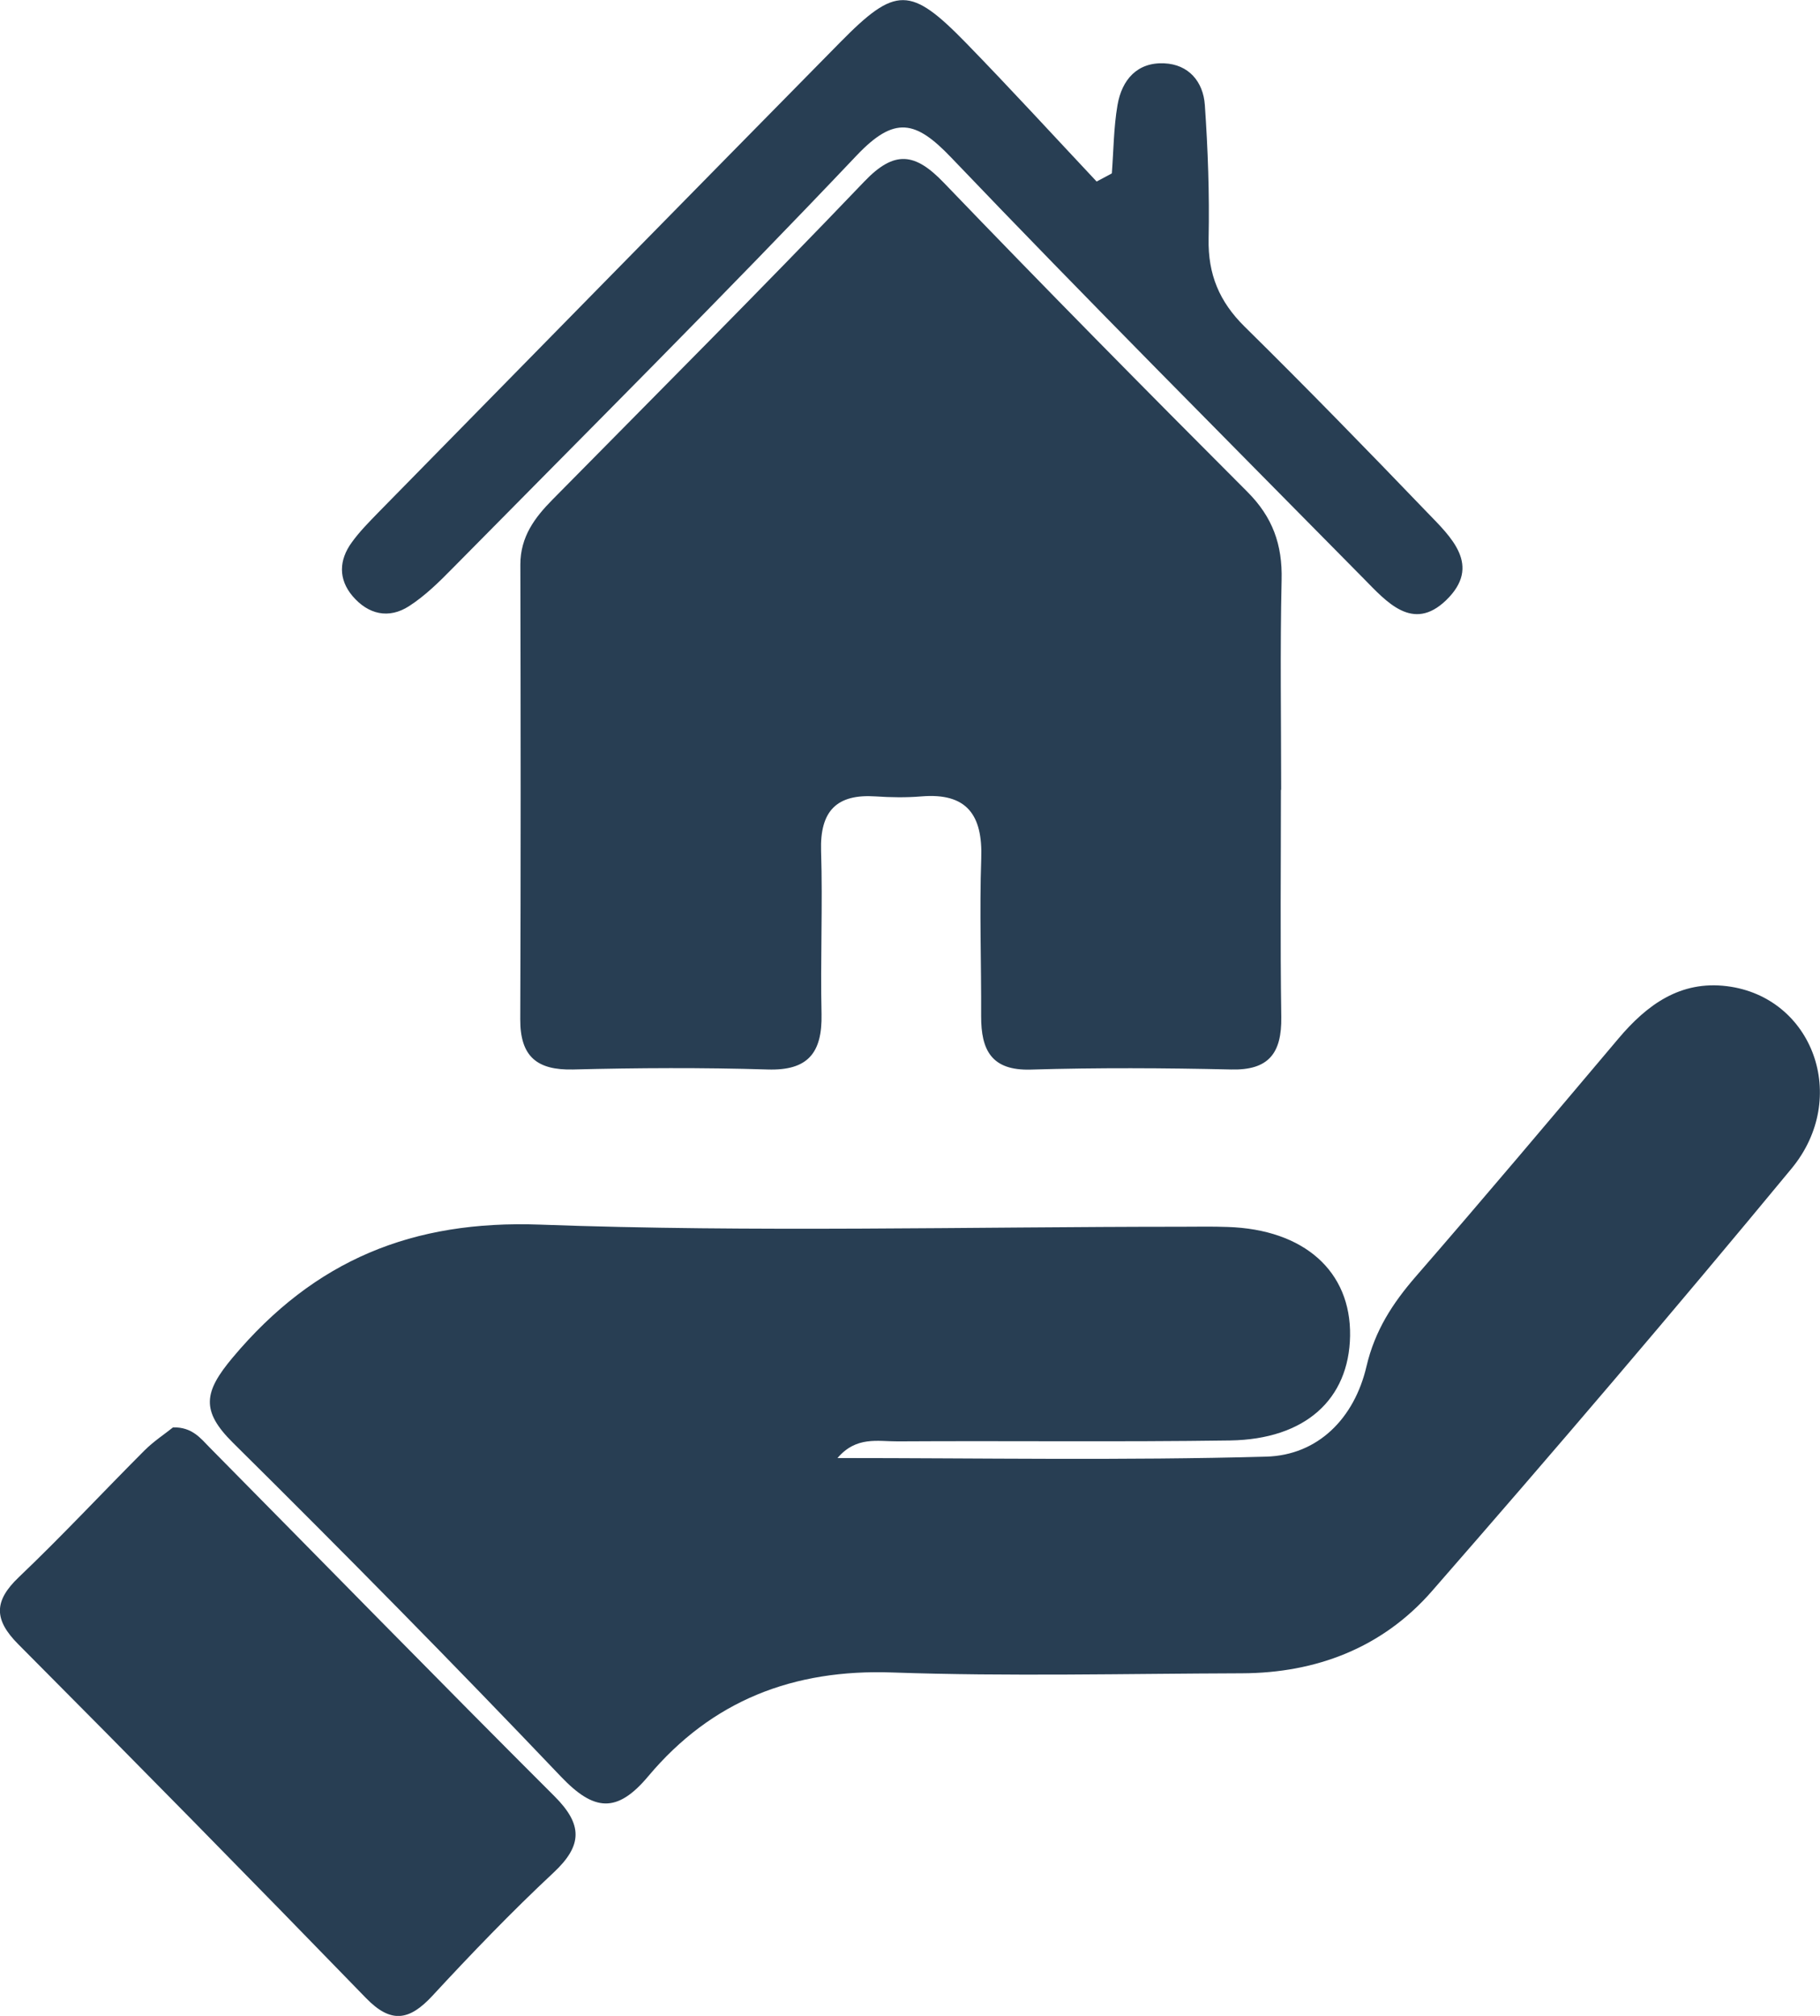
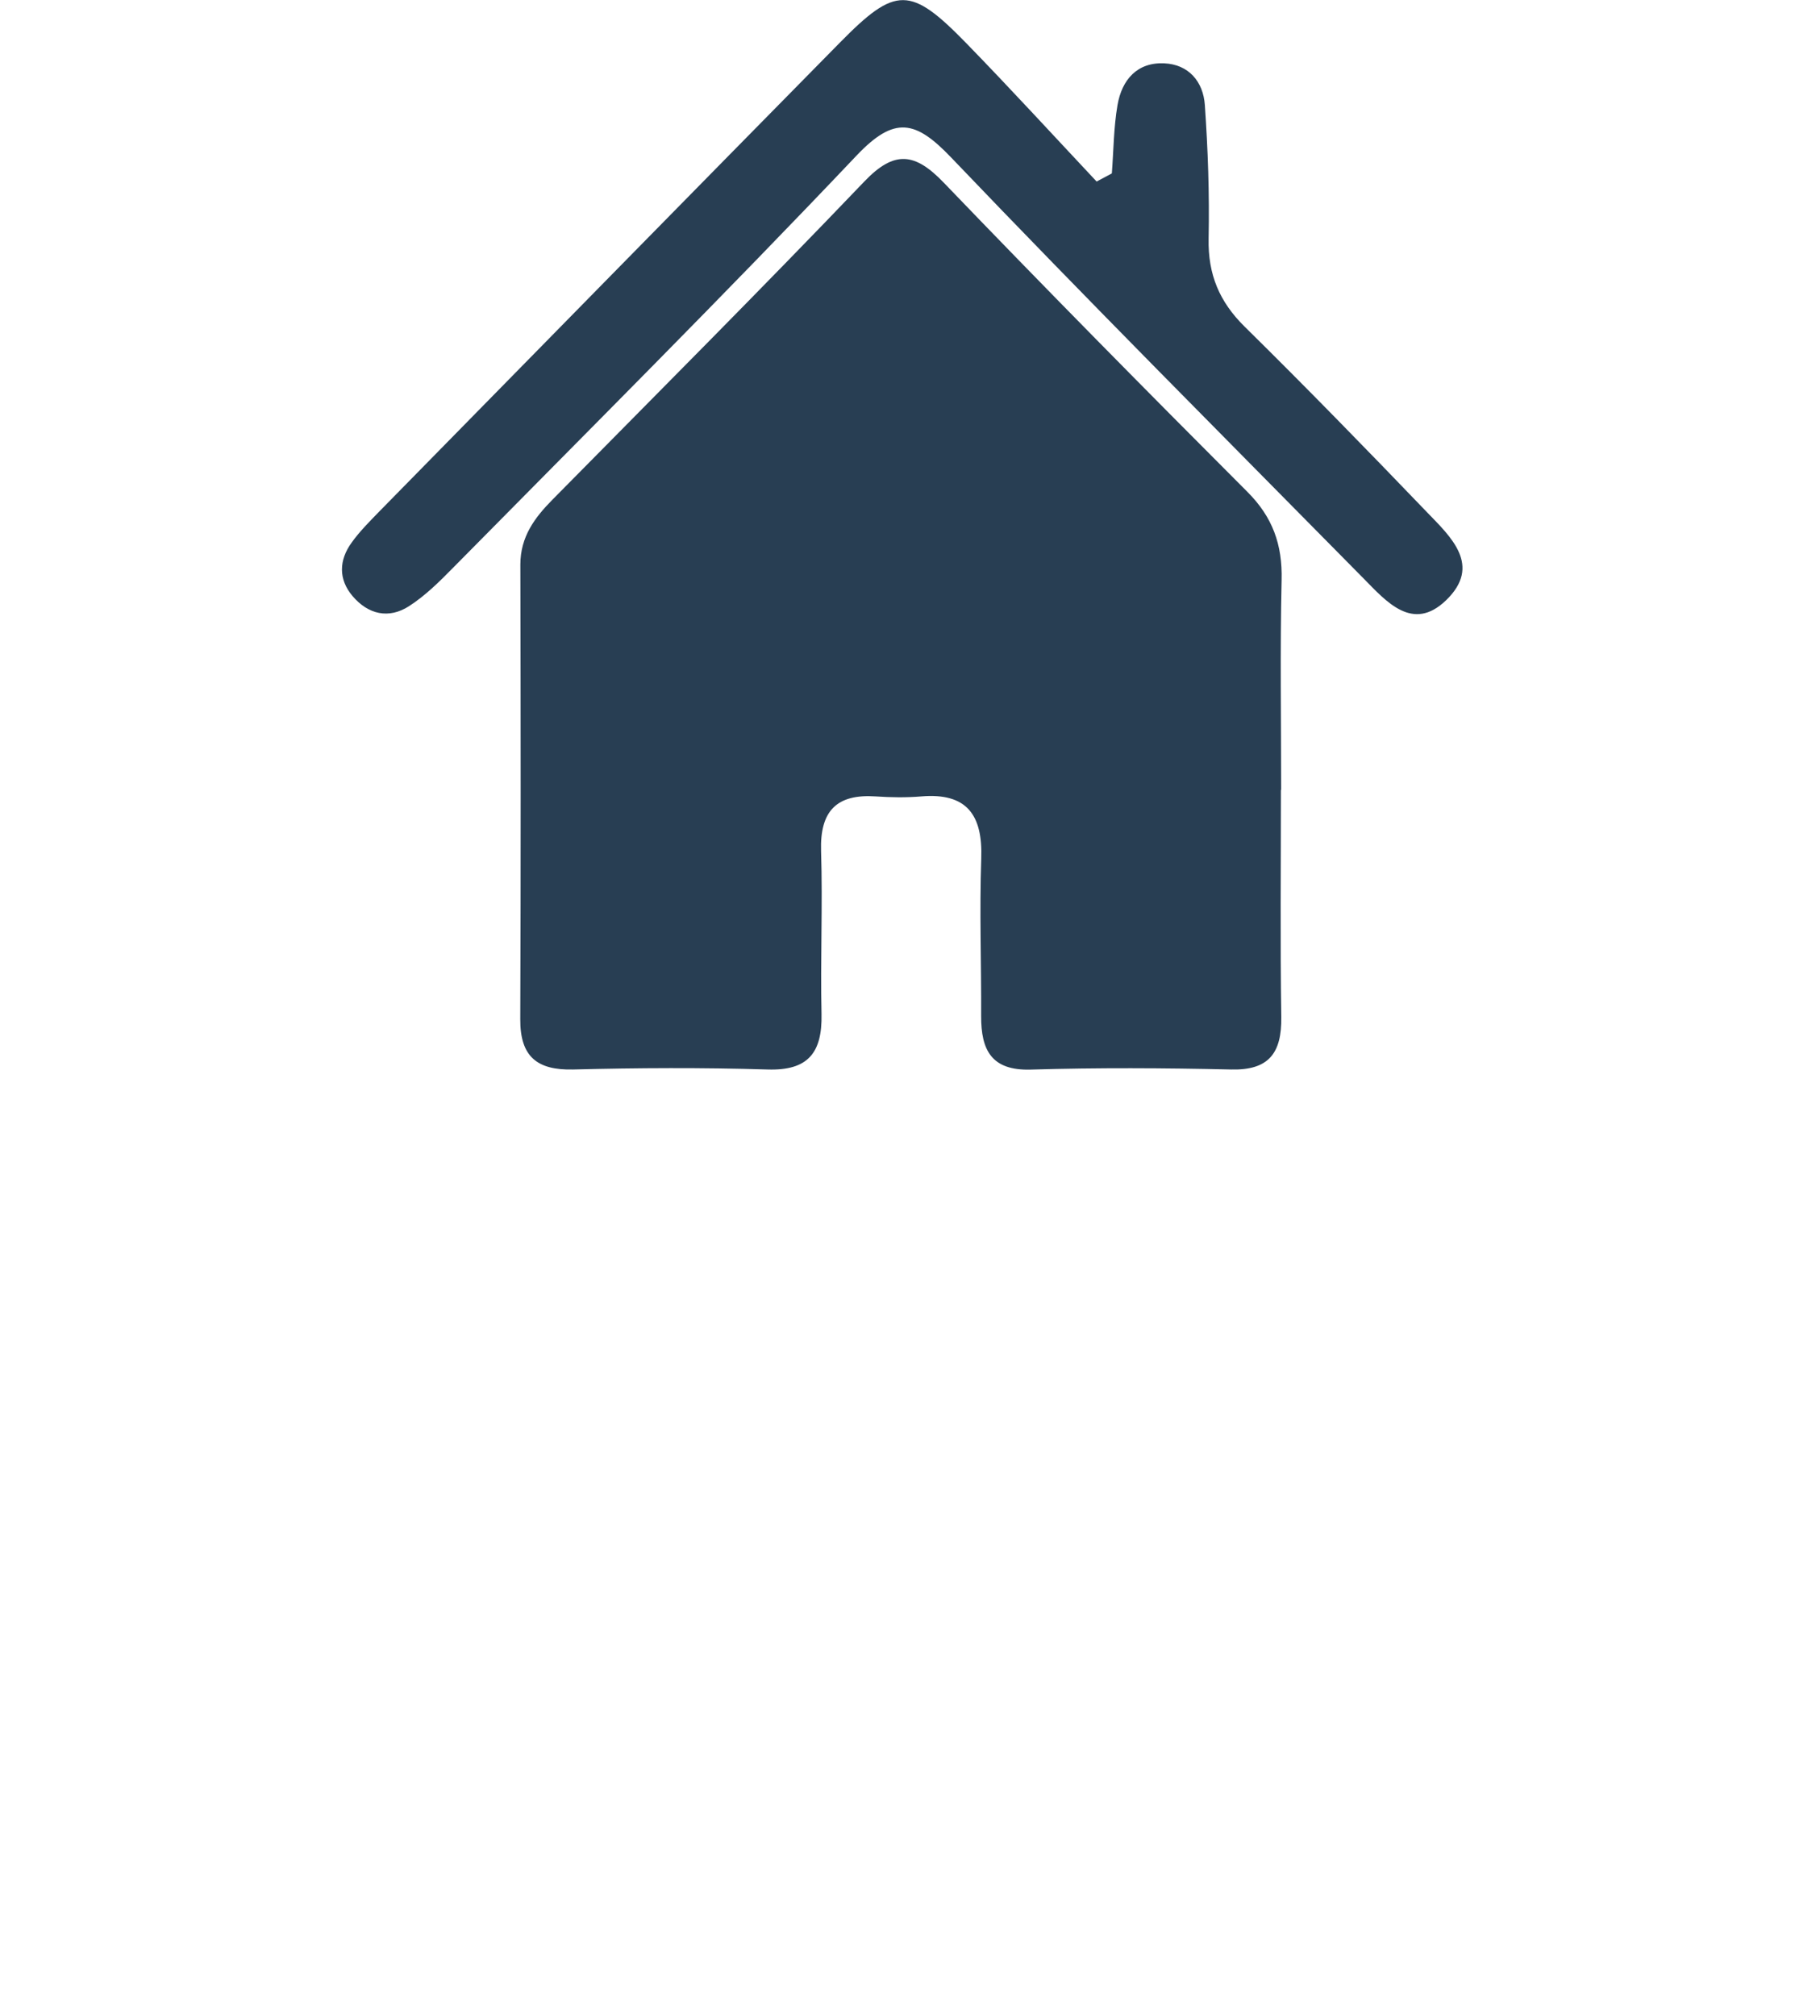
<svg xmlns="http://www.w3.org/2000/svg" width="56" height="62" viewBox="0 0 56 62" fill="none">
  <g clip-path="url(#clip0_652_2216)">
-     <path d="M25.773 44.843C30.168 44.843 34.567 44.922 38.959 44.8C40.55 44.757 41.671 43.624 42.045 42.027C42.303 40.922 42.849 40.083 43.562 39.261C45.664 36.843 47.728 34.392 49.795 31.945C50.681 30.894 51.707 30.152 53.139 30.331C55.774 30.661 56.928 33.757 55.125 35.939C51.495 40.33 47.795 44.66 44.049 48.948C42.535 50.677 40.5 51.456 38.211 51.463C34.627 51.474 31.039 51.563 27.455 51.438C24.414 51.33 21.903 52.299 19.945 54.631C18.982 55.779 18.276 55.707 17.261 54.642C13.948 51.165 10.576 47.746 7.165 44.37C6.177 43.39 6.269 42.813 7.158 41.754C9.68 38.748 12.696 37.521 16.619 37.664C23.194 37.905 29.78 37.729 36.362 37.729C36.831 37.729 37.304 37.718 37.773 37.736C40.126 37.811 41.572 39.099 41.541 41.084C41.509 43.035 40.165 44.266 37.851 44.302C34.443 44.352 31.032 44.309 27.625 44.33C27.004 44.334 26.348 44.162 25.765 44.847L25.773 44.843Z" fill="#283E53" />
    <path d="M39.413 24.289C39.413 26.618 39.389 28.95 39.424 31.278C39.441 32.394 39.036 32.921 37.882 32.893C35.829 32.846 33.769 32.835 31.716 32.896C30.51 32.932 30.185 32.301 30.189 31.249C30.196 29.635 30.136 28.02 30.192 26.41C30.242 25.05 29.737 24.379 28.351 24.494C27.885 24.533 27.409 24.526 26.943 24.494C25.755 24.415 25.225 24.928 25.264 26.173C25.317 27.845 25.239 29.517 25.278 31.188C25.303 32.387 24.855 32.932 23.62 32.893C21.624 32.832 19.627 32.842 17.631 32.893C16.526 32.918 16.001 32.498 16.008 31.343C16.026 26.682 16.022 22.025 16.011 17.365C16.011 16.507 16.452 15.919 17.01 15.356C20.213 12.109 23.437 8.883 26.591 5.586C27.522 4.61 28.153 4.696 29.039 5.618C32.118 8.822 35.24 11.983 38.38 15.126C39.156 15.901 39.463 16.751 39.434 17.842C39.385 19.991 39.42 22.144 39.42 24.293H39.413V24.289Z" fill="#283E53" />
-     <path d="M5.324 43.9C5.916 43.886 6.177 44.241 6.46 44.528C9.994 48.101 13.504 51.696 17.06 55.244C17.931 56.113 17.931 56.755 17.032 57.594C15.737 58.803 14.506 60.084 13.3 61.387C12.594 62.147 12.03 62.244 11.261 61.451C7.719 57.802 4.153 54.175 0.565 50.573C-0.19 49.816 -0.197 49.246 0.579 48.507C1.906 47.244 3.158 45.898 4.452 44.603C4.738 44.32 5.08 44.097 5.32 43.903L5.324 43.9Z" fill="#283E53" />
    <path d="M34.211 5.328C34.264 4.628 34.267 3.921 34.384 3.236C34.518 2.45 34.994 1.909 35.823 1.948C36.571 1.98 37.022 2.508 37.072 3.229C37.167 4.596 37.216 5.974 37.188 7.344C37.167 8.442 37.52 9.281 38.296 10.046C40.194 11.915 42.056 13.827 43.904 15.75C44.642 16.514 45.608 17.393 44.49 18.466C43.467 19.446 42.663 18.509 41.957 17.792C37.714 13.49 33.442 9.213 29.265 4.843C28.172 3.699 27.526 3.552 26.358 4.782C22.281 9.081 18.083 13.264 13.92 17.483C13.508 17.903 13.077 18.326 12.587 18.642C11.963 19.044 11.331 18.9 10.848 18.333C10.407 17.813 10.428 17.228 10.82 16.687C11.059 16.353 11.356 16.055 11.645 15.757C16.379 10.935 21.11 6.114 25.851 1.302C27.561 -0.434 28.013 -0.434 29.734 1.331C31.093 2.727 32.408 4.162 33.742 5.583C33.897 5.5 34.052 5.417 34.207 5.335L34.211 5.328Z" fill="#283E53" />
  </g>
  <defs>
    <clipPath id="clip0_652_2216">
      <rect width="56" height="62" fill="white" />
    </clipPath>
  </defs>
</svg>